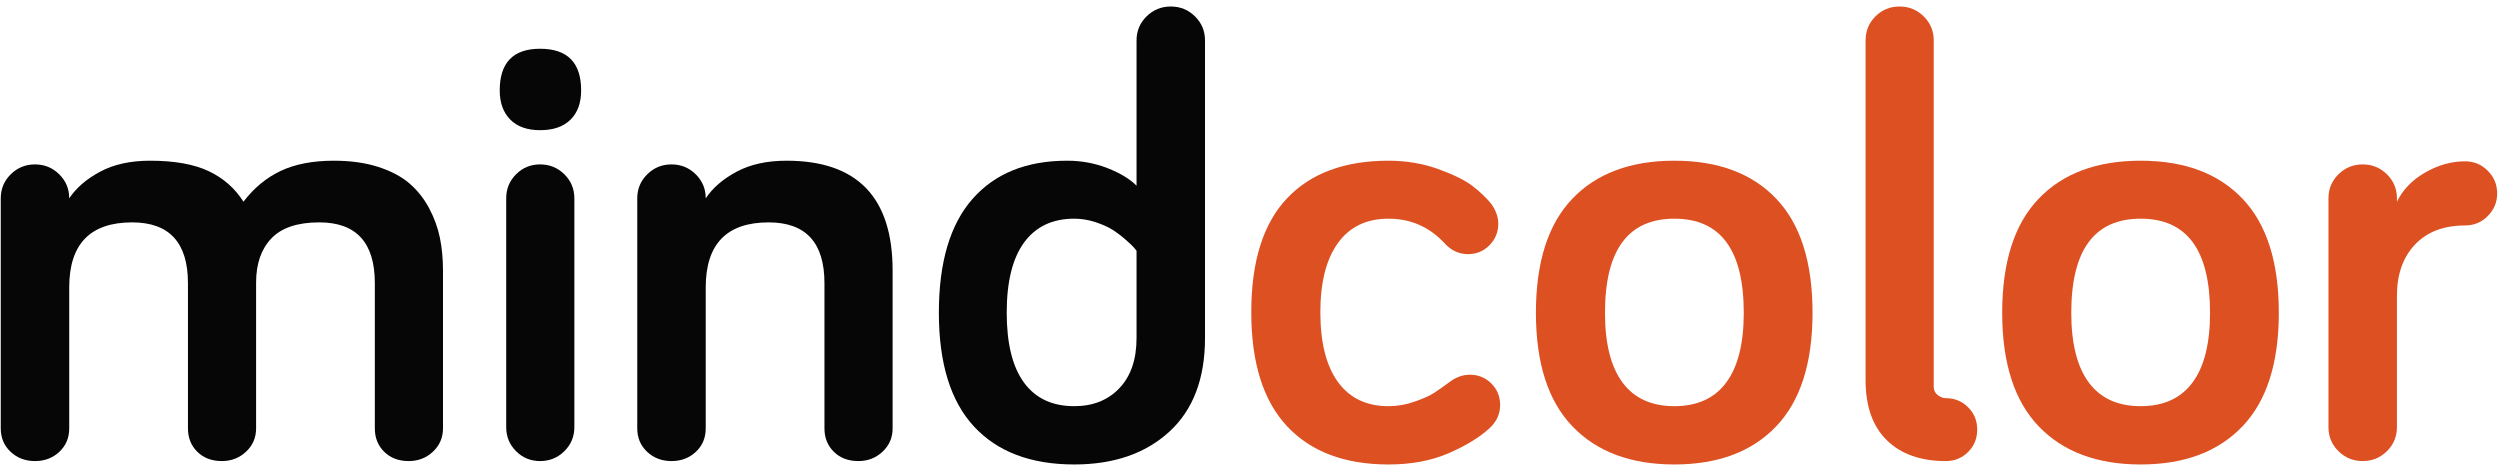
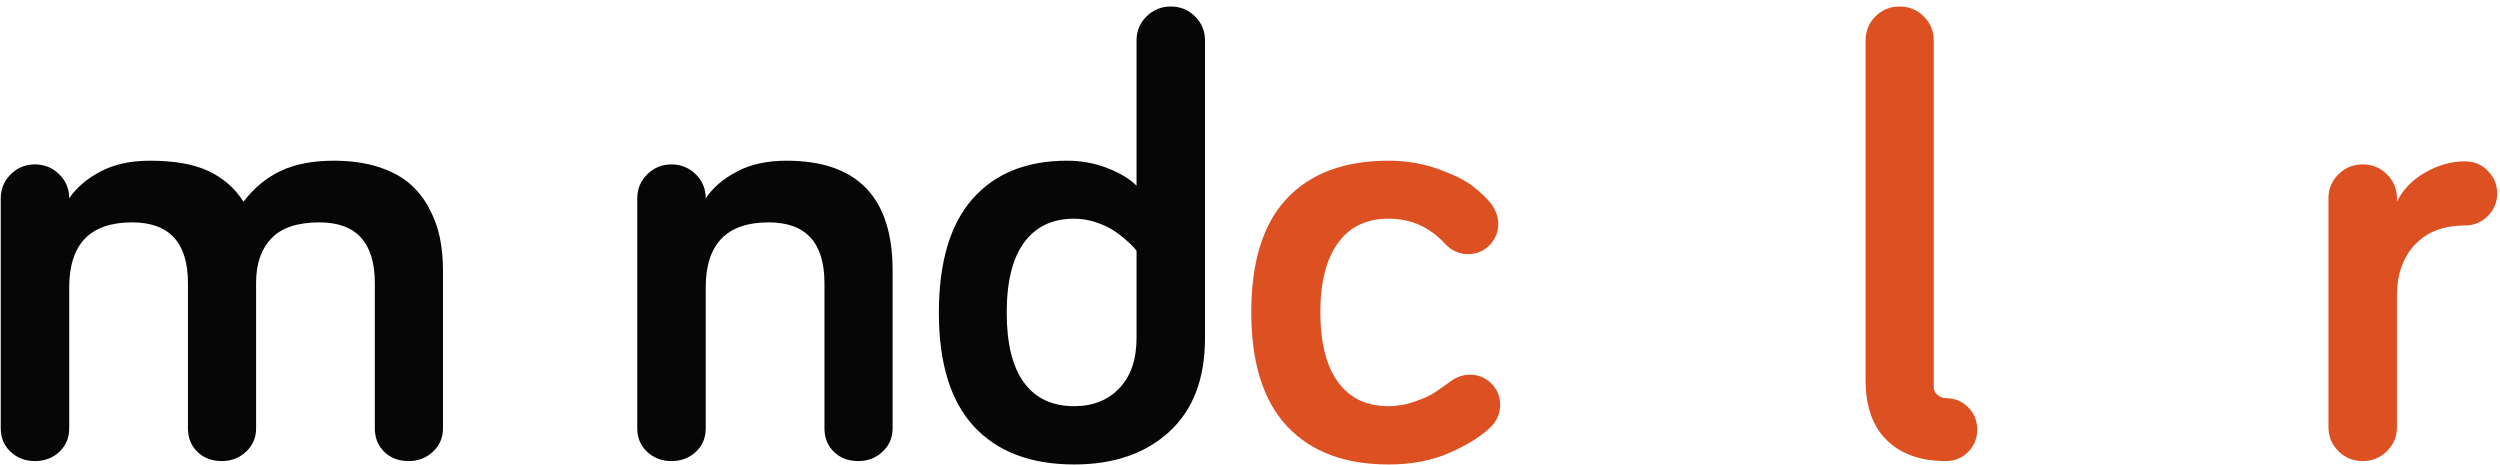
<svg xmlns="http://www.w3.org/2000/svg" width="285px" height="53px" viewBox="0 0 285 53" version="1.1">
  <title>logo_outlined</title>
  <g id="brand-/-assets" stroke="none" stroke-width="1" fill="none" fill-rule="evenodd">
    <g id="logo_outlined" transform="translate(0.086, 0.742)" fill-rule="nonzero">
      <path d="M0,48.094 L0,21.867 C0,20.789 0.381,19.875 1.143,19.125 C1.904,18.375 2.824,18 3.902,18 C4.98,18 5.9,18.375 6.662,19.125 C7.424,19.875 7.805,20.789 7.805,21.867 C8.602,20.672 9.779,19.658 11.338,18.826 C12.896,17.994 14.789,17.578 17.016,17.578 C19.805,17.578 22.037,17.977 23.713,18.773 C25.389,19.57 26.707,20.73 27.668,22.254 C28.863,20.684 30.281,19.512 31.922,18.738 C33.562,17.965 35.578,17.578 37.969,17.578 C39.867,17.578 41.549,17.812 43.014,18.281 C44.479,18.75 45.668,19.377 46.582,20.162 C47.496,20.947 48.246,21.891 48.832,22.992 C49.418,24.094 49.828,25.219 50.062,26.367 C50.297,27.516 50.414,28.758 50.414,30.094 L50.414,48.094 C50.414,49.148 50.033,50.033 49.271,50.748 C48.51,51.463 47.59,51.82 46.512,51.82 C45.363,51.82 44.432,51.469 43.717,50.766 C43.002,50.062 42.645,49.172 42.645,48.094 L42.645,31.535 C42.645,26.918 40.535,24.609 36.316,24.609 C33.832,24.609 32.01,25.219 30.85,26.438 C29.689,27.656 29.109,29.332 29.109,31.465 L29.109,48.094 C29.109,49.148 28.729,50.033 27.967,50.748 C27.205,51.463 26.285,51.82 25.207,51.82 C24.059,51.82 23.127,51.469 22.412,50.766 C21.697,50.062 21.34,49.172 21.34,48.094 L21.34,31.535 C21.34,26.918 19.219,24.609 14.977,24.609 C10.195,24.609 7.805,27.082 7.805,32.027 L7.805,48.094 C7.805,49.172 7.43,50.062 6.68,50.766 C5.93,51.469 5.004,51.82 3.902,51.82 C2.801,51.82 1.875,51.469 1.125,50.766 C0.375,50.062 0,49.172 0,48.094 Z" id="Path" fill="#060606" />
-       <path d="M56.883,9.562 C56.883,6.398 58.418,4.816 61.488,4.816 C64.605,4.816 66.164,6.398 66.164,9.562 C66.164,10.992 65.76,12.105 64.951,12.902 C64.143,13.699 62.988,14.098 61.488,14.098 C60.012,14.098 58.875,13.693 58.078,12.885 C57.281,12.076 56.883,10.969 56.883,9.562 Z M57.621,47.953 L57.621,21.867 C57.621,20.789 57.996,19.875 58.746,19.125 C59.496,18.375 60.41,18 61.488,18 C62.566,18 63.486,18.375 64.248,19.125 C65.01,19.875 65.391,20.789 65.391,21.867 L65.391,47.953 C65.391,49.031 65.01,49.945 64.248,50.695 C63.486,51.445 62.566,51.82 61.488,51.82 C60.41,51.82 59.496,51.445 58.746,50.695 C57.996,49.945 57.621,49.031 57.621,47.953 Z" id="Shape" fill="#060606" />
      <path d="M72.562,48.094 L72.562,21.867 C72.562,20.789 72.943,19.875 73.705,19.125 C74.467,18.375 75.387,18 76.465,18 C77.543,18 78.463,18.375 79.225,19.125 C79.986,19.875 80.367,20.789 80.367,21.867 C81.164,20.672 82.342,19.658 83.9,18.826 C85.459,17.994 87.352,17.578 89.578,17.578 C97.641,17.578 101.672,21.75 101.672,30.094 L101.672,48.094 C101.672,49.148 101.291,50.033 100.529,50.748 C99.768,51.463 98.848,51.82 97.77,51.82 C96.621,51.82 95.689,51.469 94.975,50.766 C94.26,50.062 93.902,49.172 93.902,48.094 L93.902,31.535 C93.902,26.918 91.781,24.609 87.539,24.609 C82.758,24.609 80.367,27.082 80.367,32.027 L80.367,48.094 C80.367,49.172 79.992,50.062 79.242,50.766 C78.492,51.469 77.566,51.82 76.465,51.82 C75.363,51.82 74.438,51.469 73.688,50.766 C72.938,50.062 72.562,49.172 72.562,48.094 Z" id="Path" fill="#060606" />
      <path d="M106.945,34.91 C106.945,29.168 108.223,24.844 110.777,21.938 C113.332,19.031 116.93,17.578 121.57,17.578 C123.188,17.578 124.717,17.859 126.158,18.422 C127.6,18.984 128.707,19.652 129.48,20.426 L129.48,3.867 C129.48,2.789 129.861,1.875 130.623,1.125 C131.385,0.375 132.305,0 133.383,0 C134.461,0 135.381,0.375 136.143,1.125 C136.904,1.875 137.285,2.789 137.285,3.867 L137.285,37.793 C137.285,42.434 135.926,45.996 133.207,48.48 C130.488,50.965 126.879,52.207 122.379,52.207 C117.434,52.207 113.625,50.766 110.953,47.883 C108.281,45 106.945,40.676 106.945,34.91 Z M114.68,34.91 C114.68,38.426 115.336,41.08 116.648,42.873 C117.961,44.666 119.871,45.562 122.379,45.562 C124.512,45.562 126.229,44.877 127.529,43.506 C128.83,42.135 129.48,40.23 129.48,37.793 L129.48,27.844 C129.41,27.75 129.305,27.621 129.164,27.457 C129.023,27.293 128.713,27 128.232,26.578 C127.752,26.156 127.254,25.781 126.738,25.453 C126.223,25.125 125.566,24.832 124.77,24.574 C123.973,24.316 123.176,24.188 122.379,24.188 C119.895,24.188 117.99,25.09 116.666,26.895 C115.342,28.699 114.68,31.371 114.68,34.91 Z" id="Shape" fill="#060606" />
      <path d="M146.637,47.848 C143.918,44.941 142.559,40.605 142.559,34.84 C142.559,29.074 143.912,24.756 146.619,21.885 C149.326,19.014 153.188,17.578 158.203,17.578 C160.219,17.578 162.105,17.895 163.863,18.527 C165.621,19.16 166.934,19.811 167.801,20.479 C168.668,21.146 169.383,21.832 169.945,22.535 C170.461,23.285 170.719,24.023 170.719,24.75 C170.719,25.711 170.385,26.531 169.717,27.211 C169.049,27.891 168.234,28.23 167.273,28.23 C166.242,28.23 165.352,27.82 164.602,27 C162.867,25.125 160.734,24.188 158.203,24.188 C155.695,24.188 153.773,25.113 152.438,26.965 C151.102,28.816 150.434,31.441 150.434,34.84 C150.434,38.309 151.102,40.963 152.438,42.803 C153.773,44.643 155.695,45.562 158.203,45.562 C159.211,45.562 160.213,45.387 161.209,45.035 C162.205,44.684 162.943,44.35 163.424,44.033 C163.904,43.717 164.543,43.266 165.34,42.68 C166.02,42.211 166.734,41.977 167.484,41.977 C168.445,41.977 169.26,42.311 169.928,42.979 C170.596,43.646 170.93,44.461 170.93,45.422 C170.93,46.453 170.52,47.344 169.699,48.094 C168.574,49.125 167.027,50.068 165.059,50.924 C163.09,51.779 160.805,52.207 158.203,52.207 C153.211,52.207 149.355,50.754 146.637,47.848 Z" id="Path" fill="#DD5022" />
-       <path d="M175.008,34.91 C175.008,29.145 176.391,24.814 179.156,21.92 C181.922,19.025 185.801,17.578 190.793,17.578 C195.785,17.578 199.658,19.025 202.412,21.92 C205.166,24.814 206.543,29.145 206.543,34.91 C206.543,40.652 205.16,44.971 202.395,47.865 C199.629,50.76 195.762,52.207 190.793,52.207 C185.824,52.207 181.951,50.76 179.174,47.865 C176.396,44.971 175.008,40.652 175.008,34.91 Z M182.883,34.91 C182.883,38.426 183.551,41.08 184.887,42.873 C186.223,44.666 188.191,45.562 190.793,45.562 C193.395,45.562 195.363,44.666 196.699,42.873 C198.035,41.08 198.703,38.426 198.703,34.91 C198.703,27.762 196.066,24.188 190.793,24.188 C185.52,24.188 182.883,27.762 182.883,34.91 Z" id="Shape" fill="#DD5022" />
      <path d="M212.59,42.609 L212.59,3.867 C212.59,2.789 212.965,1.875 213.715,1.125 C214.465,0.375 215.379,0 216.457,0 C217.535,0 218.455,0.375 219.217,1.125 C219.979,1.875 220.359,2.789 220.359,3.867 L220.359,43.348 C220.359,43.746 220.512,44.062 220.816,44.297 C221.121,44.531 221.426,44.648 221.73,44.648 C222.738,44.648 223.588,44.994 224.279,45.686 C224.971,46.377 225.316,47.227 225.316,48.234 C225.316,49.242 224.971,50.092 224.279,50.783 C223.588,51.475 222.738,51.82 221.73,51.82 C218.871,51.82 216.633,51.029 215.016,49.447 C213.398,47.865 212.59,45.586 212.59,42.609 Z" id="Path" fill="#DD5022" />
-       <path d="M228.164,34.91 C228.164,29.145 229.547,24.814 232.312,21.92 C235.078,19.025 238.957,17.578 243.949,17.578 C248.941,17.578 252.814,19.025 255.568,21.92 C258.322,24.814 259.699,29.145 259.699,34.91 C259.699,40.652 258.316,44.971 255.551,47.865 C252.785,50.76 248.918,52.207 243.949,52.207 C238.98,52.207 235.107,50.76 232.33,47.865 C229.553,44.971 228.164,40.652 228.164,34.91 Z M236.039,34.91 C236.039,38.426 236.707,41.08 238.043,42.873 C239.379,44.666 241.348,45.562 243.949,45.562 C246.551,45.562 248.52,44.666 249.855,42.873 C251.191,41.08 251.859,38.426 251.859,34.91 C251.859,27.762 249.223,24.188 243.949,24.188 C238.676,24.188 236.039,27.762 236.039,34.91 Z" id="Shape" fill="#DD5022" />
      <path d="M265.359,47.953 L265.359,21.867 C265.359,20.789 265.74,19.875 266.502,19.125 C267.264,18.375 268.184,18 269.262,18 C270.34,18 271.26,18.375 272.021,19.125 C272.783,19.875 273.164,20.789 273.164,21.867 L273.164,22.254 C273.844,20.871 274.922,19.758 276.398,18.914 C277.875,18.07 279.387,17.648 280.934,17.648 C281.941,17.648 282.803,18.006 283.518,18.721 C284.232,19.436 284.59,20.297 284.59,21.305 C284.59,22.312 284.232,23.174 283.518,23.889 C282.803,24.604 281.941,24.961 280.934,24.961 C278.496,24.961 276.592,25.688 275.221,27.141 C273.85,28.594 273.164,30.539 273.164,32.977 L273.164,47.953 C273.164,49.031 272.783,49.945 272.021,50.695 C271.26,51.445 270.34,51.82 269.262,51.82 C268.184,51.82 267.264,51.445 266.502,50.695 C265.74,49.945 265.359,49.031 265.359,47.953 Z" id="Path" fill="#DD5022" />
    </g>
  </g>
</svg>